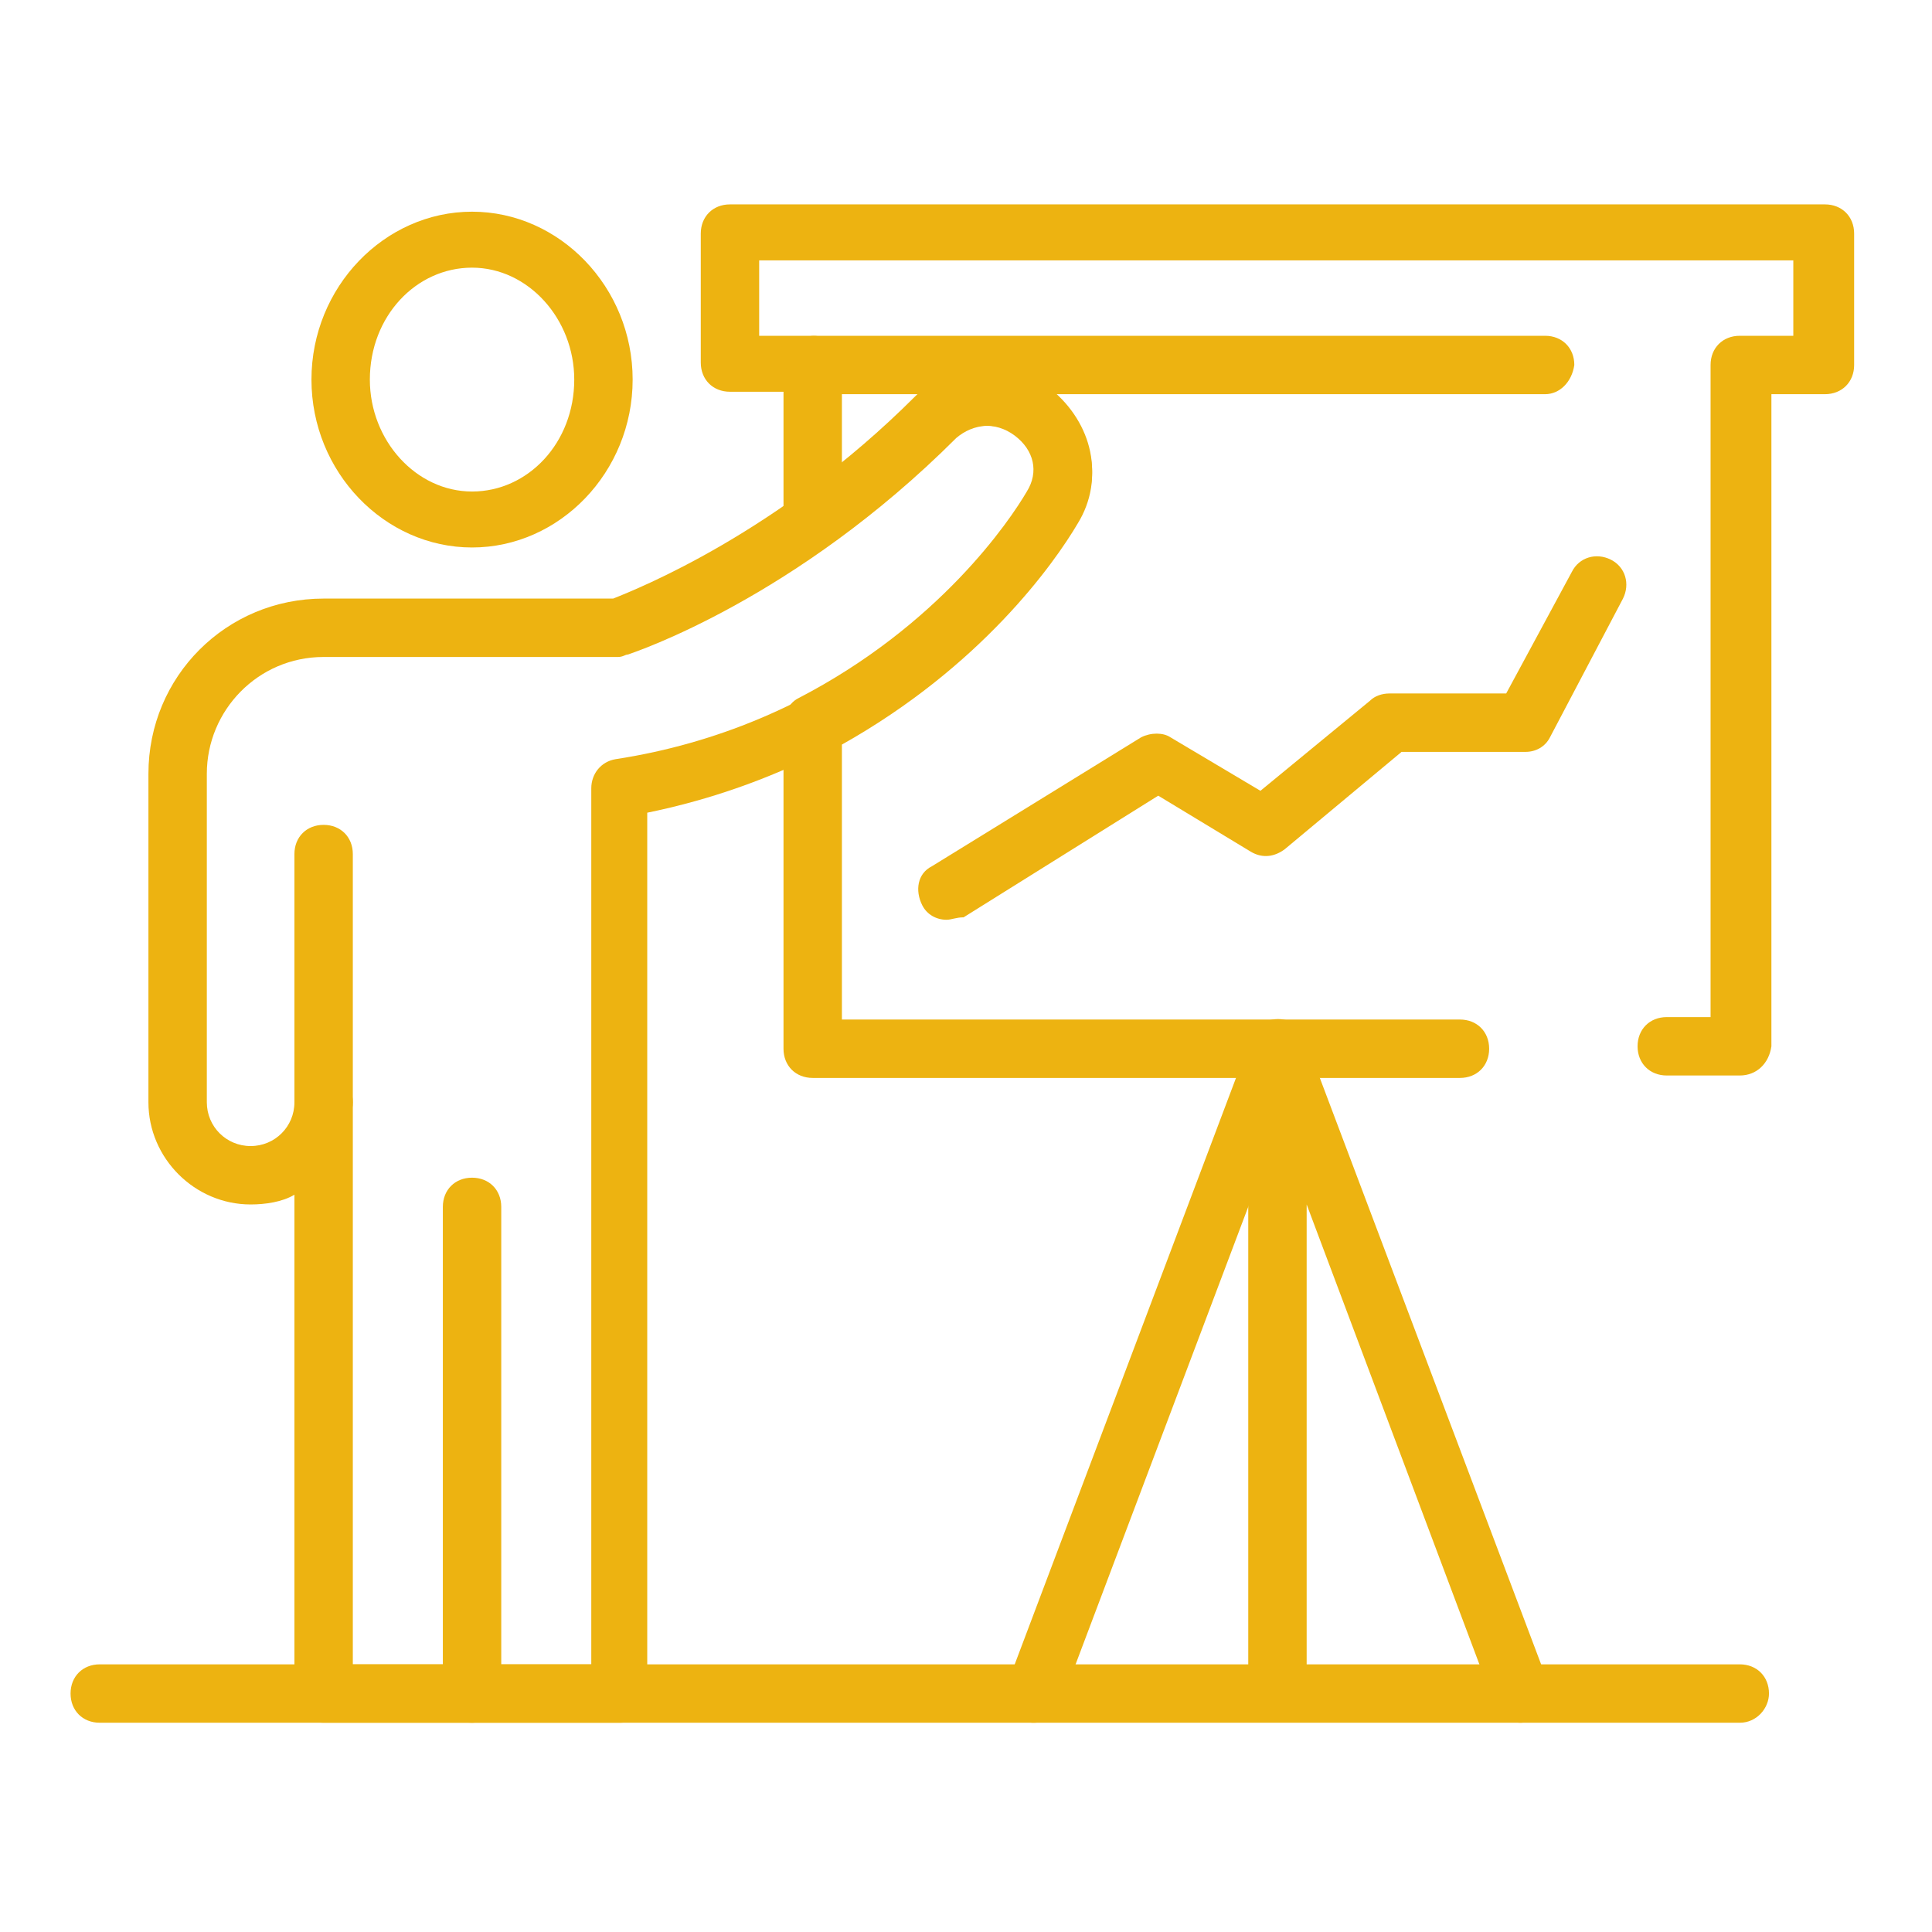
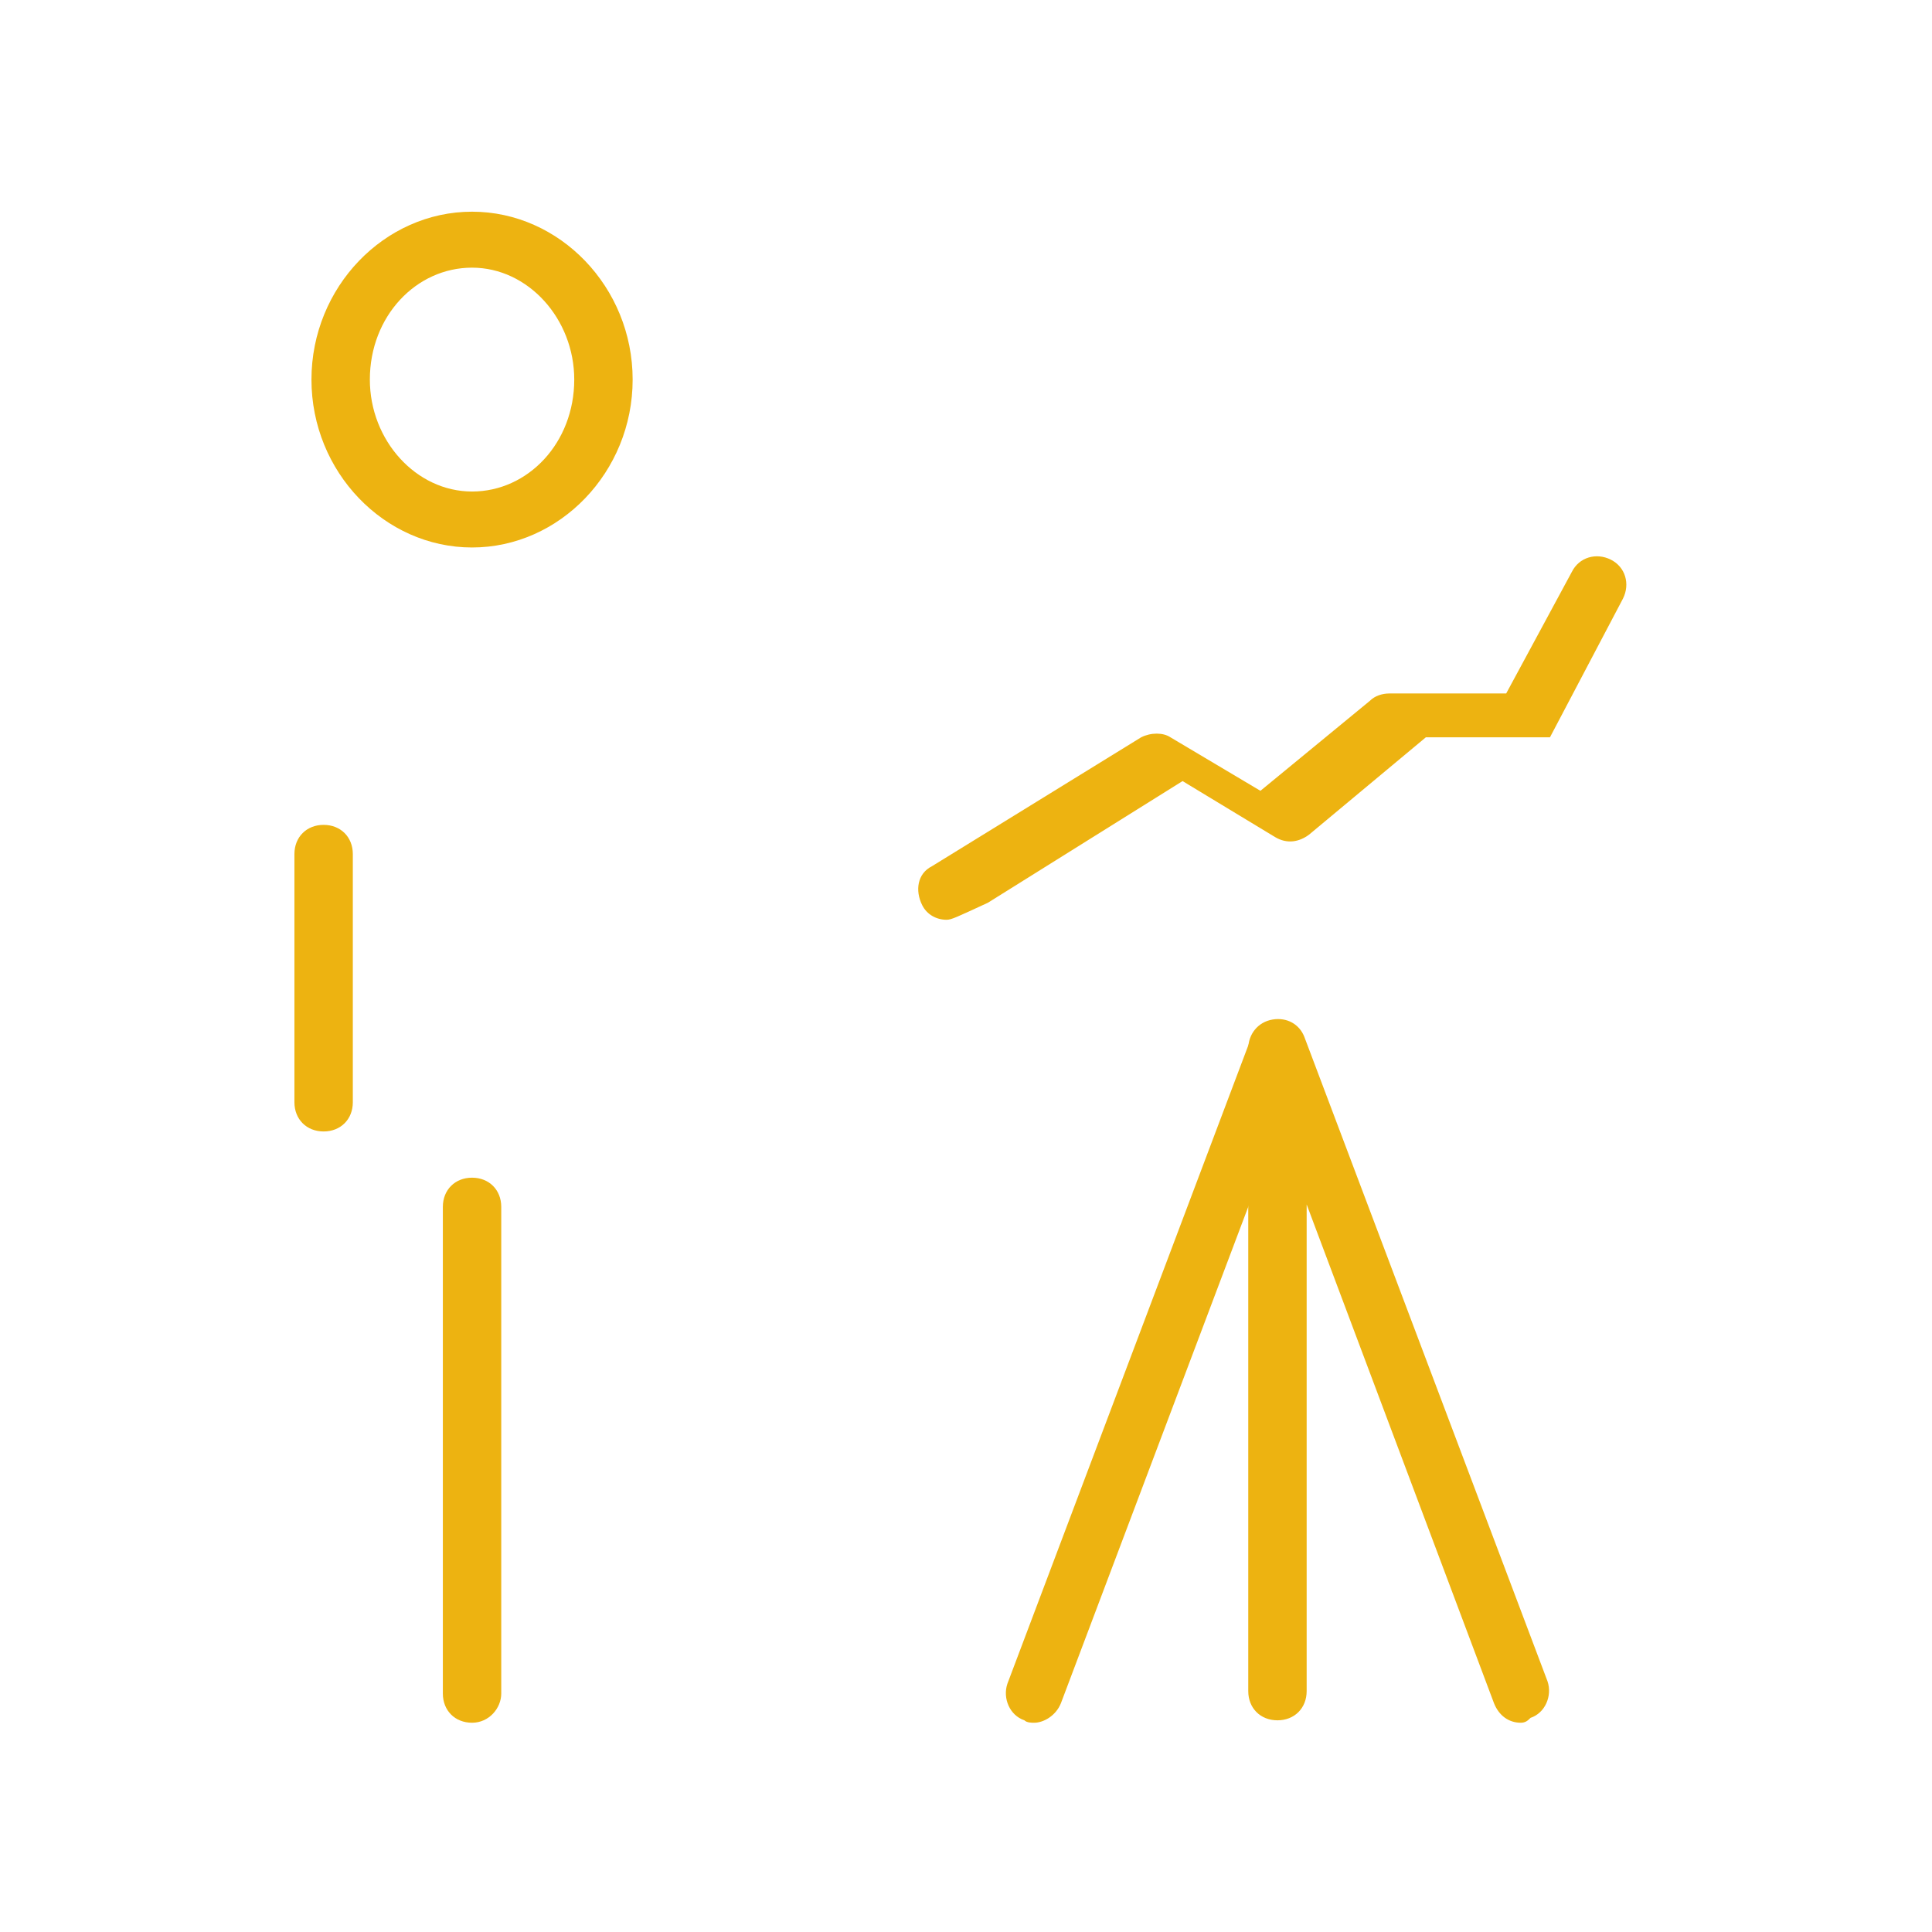
<svg xmlns="http://www.w3.org/2000/svg" version="1.1" x="0px" y="0px" width="79.4px" height="79.4px" viewBox="0 0 79.4 79.4" style="enable-background:new 0 0 79.4 79.4;" xml:space="preserve">
  <style type="text/css">
	.st0{fill:#C47CE5;}
	.st1{fill:#E3E4E5;}
	.st2{fill:#1883D3;}
	.st3{fill:#646566;}
	.st4{fill:#404142;}
	.st5{fill:#F2D52A;}
	.st6{fill:#D8D8D8;}
	.st7{fill:#636566;}
	.st8{fill:#1574BC;}
	.st9{fill:#06538C;}
	.st10{fill:#208EF2;}
	.st11{fill:#1E7FC6;}
	.st12{fill:#117CCC;}
	.st13{fill:#1D78BC;}
	.st14{fill:#1E70AD;}
	.st15{clip-path:url(#SVGID_2_);}
	.st16{opacity:5.000000e-02;}
	
		.st17{opacity:0.5;fill:none;stroke:#000000;stroke-width:4.146;stroke-linecap:round;stroke-linejoin:round;stroke-miterlimit:10;}
	.st18{fill:#F4C4A4;}
	
		.st19{opacity:0.5;fill:none;stroke:#F4C4A4;stroke-width:4.146;stroke-linecap:round;stroke-linejoin:round;stroke-miterlimit:10;}
	.st20{fill:#FFAE0C;}
	.st21{fill:#FFFFFF;}
	.st22{fill:#E0E0E0;}
	.st23{fill:#BDBDBD;}
	.st24{fill:#4EA700;}
	.st25{fill:#9A9B9C;}
	.st26{fill:#FFD7B7;}
	.st27{fill:#969FA3;}
	.st28{fill:#373D3F;}
	.st29{fill:#4D7991;}
	.st30{fill:#444248;}
	.st31{fill:#64739A;}
	.st32{opacity:0.5;fill:#64739A;}
	.st33{fill:#7DCAF9;}
	.st34{fill:#CED1D7;}
	.st35{fill:#C68C65;}
	.st36{fill:#C78B5B;}
	.st37{fill:#E5BE84;}
	.st38{fill:#EAD1B7;}
	.st39{fill:#F7EEE5;}
	.st40{fill:#8A92A1;}
	.st41{fill:#A9AFBA;}
	.st42{opacity:0.32;fill:#A9AFBA;}
	.st43{fill:#F7B896;}
	.st44{fill:#EF3B3E;}
	.st45{fill:#B0B9CC;}
	.st46{opacity:0.32;fill:#64739A;}
	.st47{opacity:0.55;fill:#C94C3B;}
	.st48{fill:#C8CCD3;}
	.st49{opacity:0.28;fill:#403F45;}
	.st50{fill:#7E8697;}
	.st51{opacity:0.55;fill:#A9AFBA;}
	.st52{fill:#69686D;}
	.st53{fill:#6E6E72;}
	.st54{fill:#C6CAD1;}
	.st55{fill:#47464C;}
	.st56{fill:#66656A;}
	.st57{fill:#FEA92C;}
	.st58{fill:#A7ACB8;}
	.st59{fill:#57667F;}
	.st60{fill:#C0CEE0;}
	.st61{fill:#2F3845;}
	.st62{fill:#C8B4A2;}
	.st63{fill:#A2BAC3;}
	.st64{fill:#8BB5F3;}
	.st65{clip-path:url(#SVGID_4_);}
	.st66{opacity:0.5;fill-rule:evenodd;clip-rule:evenodd;fill:#808080;}
	.st67{fill-rule:evenodd;clip-rule:evenodd;fill:#16131B;}
	.st68{fill-rule:evenodd;clip-rule:evenodd;fill:#F3C37C;}
	.st69{opacity:0.9;fill-rule:evenodd;clip-rule:evenodd;fill:#FFFFFF;}
	.st70{fill-rule:evenodd;clip-rule:evenodd;fill:#B75F22;}
	.st71{fill-rule:evenodd;clip-rule:evenodd;fill:#802E00;}
	.st72{fill-rule:evenodd;clip-rule:evenodd;fill:#29262E;}
	.st73{fill-rule:evenodd;clip-rule:evenodd;fill:#CD8555;}
	.st74{fill:#338CFB;}
	.st75{fill:#163D51;}
	.st76{fill:#0C253A;}
	.st77{fill:#48A7FC;}
	.st78{fill:#F94141;}
	.st79{fill:#F98A6B;}
	.st80{fill:#773052;}
	.st81{fill:#1E0A0A;}
	.st82{fill:#F4586B;}
	.st83{fill:#F99343;}
	.st84{fill:#49102E;}
	.st85{fill:#FFF683;}
	.st86{fill:#FC8230;}
	.st87{fill:#1B1114;}
	.st88{fill:#E0C8B3;}
	.st89{fill:#DCF8F9;}
	.st90{fill:#1DBBC8;}
	.st91{fill:#006CE2;}
	.st92{fill:#BFECF7;}
	.st93{fill:#A27C5B;}
	.st94{fill:#BC8E6C;}
	.st95{fill:#FF7D87;}
	.st96{fill:#CAE8FF;}
	.st97{fill:#FABE4A;}
	.st98{fill:#363956;}
	.st99{fill:#E9E9FD;}
	.st100{fill:#CACAE0;}
	.st101{opacity:0.56;}
	.st102{opacity:0.41;}
	.st103{fill:#8F9C56;}
	.st104{fill:#9696AD;}
	.st105{fill:#4C546B;}
	.st106{fill:#F2D284;}
	.st107{fill:#F5F7F5;}
	.st108{fill:#E27B55;}
	.st109{fill:#242638;}
	.st110{fill:#F0F0F0;}
	.st111{fill:#63637E;}
	.st112{fill:#2B2B3A;}
	.st113{fill:#3E3E56;}
	.st114{fill:#E38E7F;}
	.st115{fill:#3B6894;}
	.st116{fill:#589BD9;}
	.st117{fill:#CEE6FA;}
	.st118{fill:#D65252;}
	.st119{fill:#A15757;}
	.st120{fill:#BB5151;}
	.st121{fill:#C43922;}
	.st122{fill:#21202B;}
	.st123{fill:#C25353;}
	.st124{fill:#E89F90;}
	.st125{fill:#F0EBE9;}
	.st126{fill:#333333;}
	.st127{fill:#413B59;}
	.st128{opacity:0.25;}
	.st129{fill:#8ACDDD;}
	.st130{fill:#6EB4C7;}
	.st131{fill:#629FAC;}
	.st132{fill:#C7CBD1;}
	.st133{fill:#8D909E;}
	.st134{fill:#6BAFBF;}
	.st135{fill:#9CAABB;}
	.st136{fill:#7E5244;}
	.st137{fill:#736F6D;}
	.st138{fill:#50565C;}
	.st139{fill:#838FA0;}
	.st140{fill:#616E7D;}
	.st141{fill:#8B5643;}
	.st142{fill:#69727B;}
	.st143{fill:#626059;}
	.st144{fill:#8C5A4A;}
	.st145{fill:#7D5244;}
	.st146{fill:#8D675A;}
	.st147{fill:#9ED1EC;}
	.st148{fill:#8A97A1;}
	.st149{fill:#7F8A97;}
	.st150{fill:#87939F;}
	.st151{fill:#A3C8B4;}
	.st152{fill:#536F8C;}
	.st153{fill:#C6DCCF;}
	.st154{fill:#749481;}
	.st155{fill:#558162;}
	.st156{fill:#56616A;}
	.st157{fill:#4F6476;}
	.st158{fill:#DADEDD;}
	.st159{fill:#9B624B;}
	.st160{fill:#767989;}
	.st161{fill:#7E98B6;}
	.st162{fill:#718AA5;}
	.st163{fill:#EDEDED;}
	.st164{fill:#C6CBCB;}
	.st165{fill:#A3DBE8;}
	.st166{fill:#B3E1E8;}
	.st167{fill:#7F8794;}
	.st168{fill:#64A4B5;}
	.st169{fill:#7DC4D2;}
	.st170{fill:#ACC2DD;}
	.st171{fill:#EEE8D3;}
	.st172{fill:#F9A54B;}
	.st173{fill:#BAE6E8;}
	.st174{fill:#FFBC70;}
	.st175{fill:#EF6324;}
	.st176{fill:#D88F59;}
	.st177{fill:#ED4726;}
	.st178{fill:#F9863A;}
	.st179{opacity:0.29;}
	.st180{fill:#FAFAFA;}
	.st181{opacity:0.27;}
	.st182{fill:#41636B;}
	.st183{fill:#FEAA75;}
	.st184{fill:#B76B37;}
	.st185{fill:#FEBC92;}
	.st186{fill:#F28452;}
	.st187{fill:#3D414A;}
	.st188{fill:url(#SVGID_11_);}
	.st189{fill:url(#SVGID_12_);}
	.st190{fill:url(#SVGID_13_);}
	.st191{fill:#454A54;}
	.st192{fill:#B8B8B8;}
	.st193{fill:url(#SVGID_14_);}
	.st194{fill:#ADA9A2;}
	.st195{fill:#26292E;}
	.st196{fill:url(#SVGID_15_);}
	.st197{fill:#CF7923;}
	.st198{fill:#A8A59C;}
	.st199{fill:url(#SVGID_16_);}
	.st200{fill:url(#SVGID_17_);}
	.st201{fill:#E2D2CA;}
	.st202{fill:#706865;}
	.st203{fill:#CCBDB7;}
	.st204{fill:#998E89;}
	.st205{fill:#B59074;}
	.st206{fill:#E64646;}
	.st207{fill:#424773;}
	.st208{fill:#292C47;}
	.st209{fill:#EEA886;}
	.st210{fill:#3A3F47;}
	.st211{fill:#323657;}
	.st212{fill:#918783;}
	.st213{fill:#5E5854;}
	.st214{fill:#BFB2AC;}
	.st215{fill:#B8ABA5;}
	.st216{fill:#F5F7FF;}
	.st217{fill:#918681;}
	.st218{fill:#DFE1E8;}
	.st219{fill:#1B384F;}
	.st220{fill:#CF8C6C;}
	.st221{fill:#DB9C7C;}
	.st222{fill:#C43B3B;}
	.st223{fill:#285173;}
	.st224{fill:#A77860;}
	.st225{fill:#D88A51;}
	.st226{fill:#BA3838;}
	.st227{fill:#EBEBEB;}
	.st228{fill:#CCCCCC;}
	.st229{fill:#262626;}
	.st230{fill:#E6E6E6;}
	.st231{enable-background:new    ;}
	.st232{clip-path:url(#SVGID_19_);enable-background:new    ;}
	.st233{fill:#787878;}
	.st234{fill:#929292;}
	.st235{clip-path:url(#SVGID_21_);enable-background:new    ;}
	.st236{fill:#1E2B35;}
	.st237{clip-path:url(#SVGID_23_);enable-background:new    ;}
	.st238{clip-path:url(#SVGID_25_);enable-background:new    ;}
	.st239{clip-path:url(#SVGID_27_);enable-background:new    ;}
	.st240{clip-path:url(#SVGID_29_);enable-background:new    ;}
	.st241{clip-path:url(#SVGID_31_);enable-background:new    ;}
	.st242{clip-path:url(#SVGID_33_);enable-background:new    ;}
	.st243{clip-path:url(#SVGID_35_);enable-background:new    ;}
	.st244{clip-path:url(#SVGID_37_);enable-background:new    ;}
	.st245{clip-path:url(#SVGID_39_);enable-background:new    ;}
	.st246{clip-path:url(#SVGID_41_);enable-background:new    ;}
	.st247{clip-path:url(#SVGID_43_);enable-background:new    ;}
	.st248{clip-path:url(#SVGID_45_);enable-background:new    ;}
	.st249{clip-path:url(#SVGID_47_);enable-background:new    ;}
	.st250{clip-path:url(#SVGID_49_);enable-background:new    ;}
	.st251{clip-path:url(#SVGID_51_);enable-background:new    ;}
	.st252{clip-path:url(#SVGID_53_);enable-background:new    ;}
	.st253{clip-path:url(#SVGID_55_);enable-background:new    ;}
	.st254{clip-path:url(#SVGID_57_);enable-background:new    ;}
	.st255{clip-path:url(#SVGID_59_);enable-background:new    ;}
	.st256{clip-path:url(#SVGID_61_);enable-background:new    ;}
	.st257{clip-path:url(#SVGID_63_);enable-background:new    ;}
	.st258{clip-path:url(#SVGID_65_);enable-background:new    ;}
	.st259{clip-path:url(#SVGID_67_);enable-background:new    ;}
	.st260{clip-path:url(#SVGID_69_);enable-background:new    ;}
	.st261{clip-path:url(#SVGID_71_);enable-background:new    ;}
	.st262{clip-path:url(#SVGID_73_);enable-background:new    ;}
	.st263{clip-path:url(#SVGID_75_);enable-background:new    ;}
	.st264{clip-path:url(#SVGID_77_);enable-background:new    ;}
	.st265{clip-path:url(#SVGID_79_);enable-background:new    ;}
	.st266{clip-path:url(#SVGID_81_);enable-background:new    ;}
	.st267{clip-path:url(#SVGID_83_);enable-background:new    ;}
	.st268{fill:#F2F2F2;}
	.st269{fill:#5AB5E1;}
	.st270{fill:#BFBFBF;}
	.st271{fill:#BE1622;}
	.st272{fill:#DADADA;}
	.st273{fill:#FFDA4F;}
	.st274{fill:#FFE966;}
	.st275{fill:#161616;}
	.st276{fill:#2C2C2C;}
	.st277{fill:#F1F1F1;}
	.st278{fill:#A6A6A6;}
	.st279{fill:#E8B188;}
	.st280{fill:#F15A24;}
	.st281{fill:#311B0B;}
	.st282{fill:#BA451C;}
	.st283{fill:#292E3F;}
	.st284{fill:#171C2B;}
	.st285{fill:#888888;}
	.st286{fill:#4D4D4D;}
	.st287{fill:#838383;}
	.st288{fill:#2B2E33;}
	.st289{fill:#7D848E;}
	.st290{fill:#51565E;}
	.st291{fill:#353D4F;}
	.st292{fill:#455A82;}
	.st293{fill:#6F81A5;}
	.st294{fill:#556280;}
	.st295{fill:#A48157;}
	.st296{fill:#C8A376;}
	.st297{fill:#E3C095;}
	.st298{fill:#808080;}
	.st299{fill:#D3D3D3;}
	.st300{fill:#C5C5C5;}
	.st301{fill:#DCDCDC;}
	.st302{fill:#898989;}
	.st303{fill:#C69B67;}
	.st304{fill:#5E4A31;}
	.st305{fill:#876A40;}
	.st306{fill:#FBE2B8;}
	.st307{fill:#6B573F;}
	.st308{fill:#ACACAC;}
	.st309{fill:#232D41;}
	.st310{fill:#2F3D58;}
	.st311{fill:#3C4E71;}
	.st312{fill:#DDDDDD;}
	.st313{fill:#868686;}
	.st314{fill:#B4B4B4;}
	.st315{fill:#3F5277;}
	.st316{fill:#242F44;}
	.st317{fill:#313F5C;}
	.st318{fill:#E9E9E9;}
	.st319{fill:#2E3545;}
	.st320{fill:#3D475D;}
	.st321{fill:#303748;}
	.st322{fill:#53607D;}
	.st323{fill:#818796;}
	.st324{fill:#6D707A;}
	.st325{fill:#666666;}
	.st326{clip-path:url(#SVGID_85_);enable-background:new    ;}
	.st327{fill:#1A1D27;}
	.st328{clip-path:url(#SVGID_87_);enable-background:new    ;}
	.st329{fill:#1F232F;}
	.st330{clip-path:url(#SVGID_89_);enable-background:new    ;}
	.st331{fill:#9F9F9F;}
	.st332{clip-path:url(#SVGID_91_);enable-background:new    ;}
	.st333{clip-path:url(#SVGID_93_);enable-background:new    ;}
	.st334{clip-path:url(#SVGID_95_);enable-background:new    ;}
	.st335{clip-path:url(#SVGID_97_);enable-background:new    ;}
	.st336{clip-path:url(#SVGID_99_);enable-background:new    ;}
	.st337{clip-path:url(#SVGID_101_);enable-background:new    ;}
	.st338{clip-path:url(#SVGID_103_);enable-background:new    ;}
	.st339{clip-path:url(#SVGID_105_);enable-background:new    ;}
	.st340{clip-path:url(#SVGID_107_);enable-background:new    ;}
	.st341{clip-path:url(#SVGID_109_);enable-background:new    ;}
	.st342{fill:#DFDFDF;}
	.st343{clip-path:url(#SVGID_111_);enable-background:new    ;}
	.st344{clip-path:url(#SVGID_113_);enable-background:new    ;}
	.st345{fill:#242837;}
	.st346{clip-path:url(#SVGID_115_);enable-background:new    ;}
	.st347{clip-path:url(#SVGID_117_);enable-background:new    ;}
	.st348{fill:#151720;}
	.st349{clip-path:url(#SVGID_119_);enable-background:new    ;}
	.st350{clip-path:url(#SVGID_121_);enable-background:new    ;}
	.st351{fill:#1D212D;}
	.st352{clip-path:url(#SVGID_123_);enable-background:new    ;}
	.st353{fill:#373F4F;}
	.st354{clip-path:url(#SVGID_125_);enable-background:new    ;}
	.st355{clip-path:url(#SVGID_127_);enable-background:new    ;}
	.st356{clip-path:url(#SVGID_129_);enable-background:new    ;}
	.st357{clip-path:url(#SVGID_131_);enable-background:new    ;}
	.st358{clip-path:url(#SVGID_133_);enable-background:new    ;}
	.st359{fill:#394256;}
	.st360{clip-path:url(#SVGID_135_);enable-background:new    ;}
	.st361{clip-path:url(#SVGID_137_);enable-background:new    ;}
	.st362{clip-path:url(#SVGID_139_);enable-background:new    ;}
	.st363{clip-path:url(#SVGID_141_);enable-background:new    ;}
	.st364{clip-path:url(#SVGID_143_);enable-background:new    ;}
	.st365{clip-path:url(#SVGID_145_);enable-background:new    ;}
	.st366{clip-path:url(#SVGID_147_);enable-background:new    ;}
	.st367{fill:#505C78;}
	.st368{clip-path:url(#SVGID_149_);enable-background:new    ;}
	.st369{clip-path:url(#SVGID_151_);enable-background:new    ;}
	.st370{clip-path:url(#SVGID_153_);enable-background:new    ;}
	.st371{clip-path:url(#SVGID_155_);enable-background:new    ;}
	.st372{clip-path:url(#SVGID_157_);enable-background:new    ;}
	.st373{clip-path:url(#SVGID_159_);enable-background:new    ;}
	.st374{fill:#202431;}
	.st375{fill:#AAAAAA;}
	.st376{fill:#989898;}
	.st377{clip-path:url(#SVGID_161_);enable-background:new    ;}
	.st378{fill:#151821;}
	.st379{clip-path:url(#SVGID_163_);enable-background:new    ;}
	.st380{fill:#212532;}
	.st381{fill:#1F2330;}
	.st382{fill:#1E222F;}
	.st383{fill:#1E212D;}
	.st384{fill:#1D202C;}
	.st385{fill:#1C1F2B;}
	.st386{fill:#1B1E2A;}
	.st387{fill:#1A1D28;}
	.st388{fill:#191D27;}
	.st389{fill:#191C26;}
	.st390{fill:#181B25;}
	.st391{fill:#171A23;}
	.st392{fill:#161922;}
	.st393{clip-path:url(#SVGID_165_);enable-background:new    ;}
	.st394{fill:#C7C7C7;}
	.st395{fill:#C2C2C2;}
	.st396{fill:#B3B3B3;}
	.st397{fill:#ADADAD;}
	.st398{fill:#A8A8A8;}
	.st399{fill:#A3A3A3;}
	.st400{fill:#9E9E9E;}
	.st401{fill:#999999;}
	.st402{fill:#949494;}
	.st403{fill:#8F8F8F;}
	.st404{fill:#8A8A8A;}
	.st405{fill:#858585;}
	.st406{clip-path:url(#SVGID_167_);enable-background:new    ;}
	.st407{clip-path:url(#SVGID_169_);enable-background:new    ;}
	.st408{clip-path:url(#SVGID_171_);enable-background:new    ;}
	.st409{clip-path:url(#SVGID_173_);enable-background:new    ;}
	.st410{clip-path:url(#SVGID_175_);enable-background:new    ;}
	.st411{clip-path:url(#SVGID_177_);enable-background:new    ;}
	.st412{clip-path:url(#SVGID_179_);enable-background:new    ;}
	.st413{clip-path:url(#SVGID_181_);enable-background:new    ;}
	.st414{clip-path:url(#SVGID_183_);enable-background:new    ;}
	.st415{clip-path:url(#SVGID_185_);enable-background:new    ;}
	.st416{clip-path:url(#SVGID_187_);enable-background:new    ;}
	.st417{clip-path:url(#SVGID_189_);enable-background:new    ;}
	.st418{clip-path:url(#SVGID_191_);enable-background:new    ;}
	.st419{clip-path:url(#SVGID_193_);enable-background:new    ;}
	.st420{clip-path:url(#SVGID_195_);enable-background:new    ;}
	.st421{fill:#161822;}
	.st422{clip-path:url(#SVGID_197_);enable-background:new    ;}
	.st423{clip-path:url(#SVGID_199_);enable-background:new    ;}
	.st424{fill:#232836;}
	.st425{clip-path:url(#SVGID_201_);enable-background:new    ;}
	.st426{clip-path:url(#SVGID_203_);enable-background:new    ;}
	.st427{clip-path:url(#SVGID_205_);enable-background:new    ;}
	.st428{clip-path:url(#SVGID_207_);enable-background:new    ;}
	.st429{clip-path:url(#SVGID_209_);enable-background:new    ;}
	.st430{clip-path:url(#SVGID_211_);enable-background:new    ;}
	.st431{clip-path:url(#SVGID_213_);enable-background:new    ;}
	.st432{clip-path:url(#SVGID_215_);enable-background:new    ;}
	.st433{clip-path:url(#SVGID_217_);enable-background:new    ;}
	.st434{clip-path:url(#SVGID_219_);enable-background:new    ;}
	.st435{clip-path:url(#SVGID_221_);enable-background:new    ;}
	.st436{clip-path:url(#SVGID_223_);enable-background:new    ;}
	.st437{clip-path:url(#SVGID_225_);enable-background:new    ;}
	.st438{clip-path:url(#SVGID_227_);enable-background:new    ;}
	.st439{clip-path:url(#SVGID_229_);enable-background:new    ;}
	.st440{clip-path:url(#SVGID_231_);enable-background:new    ;}
	.st441{clip-path:url(#SVGID_233_);enable-background:new    ;}
	.st442{clip-path:url(#SVGID_235_);enable-background:new    ;}
	.st443{clip-path:url(#SVGID_237_);enable-background:new    ;}
	.st444{clip-path:url(#SVGID_239_);enable-background:new    ;}
	.st445{clip-path:url(#SVGID_241_);enable-background:new    ;}
	.st446{fill:#BC9352;}
	.st447{fill:#91734A;}
	.st448{fill:#F1C890;}
	.st449{fill:#313849;}
	.st450{fill:#FDFDFD;}
	.st451{fill:#818181;}
	.st452{fill:#7389AD;}
	.st453{fill:#67799E;}
	.st454{fill:#DBDBDB;}
	.st455{fill:#696969;}
	.st456{fill:#757575;}
	.st457{fill:#55627F;}
	.st458{fill:#3C455A;}
	.st459{fill:#596A85;}
	.st460{fill:#3E495D;}
	.st461{fill:#637695;}
	.st462{fill:#202331;}
	.st463{fill:#4E5A76;}
	.st464{clip-path:url(#SVGID_243_);enable-background:new    ;}
	.st465{clip-path:url(#SVGID_245_);enable-background:new    ;}
	.st466{clip-path:url(#SVGID_247_);enable-background:new    ;}
	.st467{clip-path:url(#SVGID_249_);enable-background:new    ;}
	.st468{clip-path:url(#SVGID_251_);enable-background:new    ;}
	.st469{clip-path:url(#SVGID_253_);enable-background:new    ;}
	.st470{clip-path:url(#SVGID_255_);enable-background:new    ;}
	.st471{fill:#2F3747;}
	.st472{fill:#F3F3F3;}
	.st473{clip-path:url(#SVGID_257_);enable-background:new    ;}
	.st474{clip-path:url(#SVGID_259_);enable-background:new    ;}
	.st475{clip-path:url(#SVGID_261_);enable-background:new    ;}
	.st476{clip-path:url(#SVGID_263_);enable-background:new    ;}
	.st477{clip-path:url(#SVGID_265_);enable-background:new    ;}
	.st478{clip-path:url(#SVGID_267_);enable-background:new    ;}
	.st479{clip-path:url(#SVGID_269_);enable-background:new    ;}
	.st480{clip-path:url(#SVGID_271_);enable-background:new    ;}
	.st481{clip-path:url(#SVGID_273_);enable-background:new    ;}
	.st482{fill:#576483;}
	.st483{fill:#272C3C;}
	.st484{fill:#E65622;}
	.st485{fill:#7D2F13;}
	.st486{fill:#792D12;}
	.st487{fill:#835C1F;}
	.st488{fill:#7E591E;}
	.st489{clip-path:url(#SVGID_275_);enable-background:new    ;}
	.st490{clip-path:url(#SVGID_277_);enable-background:new    ;}
	.st491{clip-path:url(#SVGID_279_);enable-background:new    ;}
	.st492{clip-path:url(#SVGID_281_);enable-background:new    ;}
	.st493{fill:#EFA838;}
	.st494{clip-path:url(#SVGID_283_);enable-background:new    ;}
	.st495{fill:#171D2D;}
	.st496{fill:#1A1A1A;}
	.st497{fill:#31394A;}
	.st498{fill:#282D3D;}
	.st499{fill:#596685;}
	.st500{fill:#FBB03B;}
	.st501{fill:#A17233;}
	.st502{fill:#CE9772;}
	.st503{fill:#46516A;}
	.st504{fill:#B0B0B0;}
	.st505{clip-path:url(#SVGID_285_);}
	.st506{clip-path:url(#SVGID_287_);enable-background:new    ;}
	.st507{fill:#A13C18;}
	.st508{fill:#C94B1E;}
	.st509{clip-path:url(#SVGID_289_);enable-background:new    ;}
	.st510{fill:#F69370;}
	.st511{clip-path:url(#SVGID_291_);}
	.st512{clip-path:url(#SVGID_293_);enable-background:new    ;}
	.st513{clip-path:url(#SVGID_295_);enable-background:new    ;}
	.st514{fill:#E0552B;}
	.st515{fill:#813013;}
	.st516{clip-path:url(#SVGID_297_);enable-background:new    ;}
	.st517{fill:#973816;}
	.st518{fill:#B5441B;}
	.st519{clip-path:url(#SVGID_299_);enable-background:new    ;}
	.st520{clip-path:url(#SVGID_301_);}
	.st521{clip-path:url(#SVGID_303_);enable-background:new    ;}
	.st522{fill:#696D79;}
	.st523{clip-path:url(#SVGID_305_);enable-background:new    ;}
	.st524{clip-path:url(#SVGID_307_);enable-background:new    ;}
	.st525{fill:#979797;}
	.st526{fill:#B5B5B5;}
	.st527{fill:#D4D4D4;}
	.st528{clip-path:url(#SVGID_309_);enable-background:new    ;}
	.st529{clip-path:url(#SVGID_311_);enable-background:new    ;}
	.st530{fill:#F6F6F6;}
	.st531{clip-path:url(#SVGID_313_);enable-background:new    ;}
	.st532{clip-path:url(#SVGID_315_);enable-background:new    ;}
	.st533{clip-path:url(#SVGID_317_);enable-background:new    ;}
	.st534{clip-path:url(#SVGID_319_);enable-background:new    ;}
	.st535{clip-path:url(#SVGID_321_);enable-background:new    ;}
	.st536{clip-path:url(#SVGID_323_);enable-background:new    ;}
	.st537{clip-path:url(#SVGID_325_);enable-background:new    ;}
	.st538{fill:#1A1E28;}
	.st539{clip-path:url(#SVGID_327_);enable-background:new    ;}
	.st540{fill:#191C27;}
	.st541{clip-path:url(#SVGID_329_);enable-background:new    ;}
	.st542{clip-path:url(#SVGID_331_);enable-background:new    ;}
	.st543{clip-path:url(#SVGID_333_);enable-background:new    ;}
	.st544{clip-path:url(#SVGID_335_);enable-background:new    ;}
	.st545{clip-path:url(#SVGID_337_);enable-background:new    ;}
	.st546{fill:#2A2738;}
	.st547{fill:#B9CDE4;}
	.st548{fill:#CFD5E3;}
	.st549{fill:#ECF2FA;}
	.st550{fill:#97A7BA;}
	.st551{fill:#3B394C;}
	.st552{fill:#FF6B89;}
	.st553{fill:#82BF60;}
	.st554{fill:#07D838;}
	.st555{fill:#F9CC79;}
	.st556{fill:#B189FF;}
	.st557{fill:#82B7FD;}
	.st558{fill:#8B99AB;}
	.st559{fill:#E85673;}
	.st560{fill:#D44E69;}
	.st561{fill:#FF829B;}
	.st562{fill:#3B384C;}
	.st563{fill:#53627C;}
	.st564{fill:#375465;}
	.st565{fill:#697B92;}
	.st566{fill:#FF8590;}
	.st567{fill:#FFBDC4;}
	.st568{opacity:0.21;}
	.st569{fill:#FFC53E;}
	.st570{fill:#FFE4A6;}
	.st571{fill:#8FDB59;}
	.st572{fill:#DFF8C8;}
	.st573{fill:#5FB700;}
	.st574{opacity:0.17;}
	.st575{fill:#00B5FF;}
	.st576{fill:#96D9E5;}
	.st577{opacity:0.3;fill:#808080;}
	.st578{fill:#6D88B5;}
	.st579{fill:#4D5973;}
	.st580{fill:#00ADB5;}
	.st581{fill:#303A40;}
	.st582{opacity:0.3;}
	.st583{fill:#2184A2;}
	.st584{fill:#E08B77;}
	.st585{fill:#F4A790;}
	.st586{fill:#282828;}
	.st587{fill:#1A4156;}
	.st588{fill:#191919;}
	.st589{opacity:0.5;fill:#808080;}
	.st590{fill:#366478;}
	.st591{fill:#E84256;}
	.st592{fill:#C33124;}
	.st593{opacity:0.5;fill:#333333;}
	.st594{fill:#F5F5F5;}
	.st595{fill:#E1E1E1;}
	.st596{fill:#1A2E35;}
	.st597{fill:#2B454E;}
	.st598{fill:#455A64;}
	.st599{fill:#27DEBF;}
	.st600{opacity:0.75;fill:#FFFFFF;}
	.st601{opacity:0.2;}
	.st602{opacity:0.1;}
	.st603{fill:#ECECEC;}
	.st604{fill:#FF9090;}
	.st605{fill:#FFAAA8;}
	.st606{opacity:0.7;fill:#FFFFFF;}
	.st607{fill:#FAFAFA;stroke:#ECECEC;stroke-width:0.785;stroke-miterlimit:10;}
	.st608{opacity:0.5;}
	.st609{opacity:0.35;}
	.st610{opacity:0.4;}
	.st611{opacity:0.6;}
	.st612{opacity:0.45;}
	.st613{opacity:0.2;fill:#FFFFFF;}
	.st614{opacity:0.15;}
	.st615{opacity:0.5;fill:#FFFFFF;}
	.st616{fill:#008DA6;}
	.st617{fill:#C7DBDB;}
	.st618{fill:#A4A4A4;}
	.st619{fill:#AEAEAE;}
	.st620{fill:#A9B8C4;}
	.st621{fill:#40617B;}
	.st622{fill:#FFF2E5;}
	.st623{fill:#105CA9;}
	.st624{fill:#3C9AFA;}
	.st625{fill:#125200;}
	.st626{fill:#11FF00;}
	.st627{fill:#5C0000;}
	.st628{fill:#C11829;}
	.st629{fill:#040404;}
	.st630{fill:#005950;}
	.st631{fill:#00887A;}
	.st632{fill:#C9D3D6;}
	.st633{fill:#C94A31;}
	.st634{fill:#A13420;}
	.st635{fill:#701D0E;}
	.st636{fill:#4A4A4A;}
	.st637{fill:#5D5C5D;}
	.st638{fill:#7D7D7D;}
	.st639{fill:#1F1E1F;}
	.st640{fill:#242324;}
	.st641{fill:#292728;}
	.st642{fill:#2D2C2D;}
	.st643{fill:#323032;}
	.st644{fill:#373537;}
	.st645{fill:#3C393B;}
	.st646{fill:#413D40;}
	.st647{fill:#454245;}
	.st648{fill:#4A4649;}
	.st649{fill:#4F4B4E;}
	.st650{fill:#828282;}
	.st651{fill:#636363;}
	.st652{fill:#404040;}
	.st653{fill:#272727;}
	.st654{fill:#A90440;}
	.st655{fill:#2F2F2F;}
	.st656{fill:#2E2E2E;}
	.st657{fill:#5E5E5E;}
	.st658{fill:#383838;}
	.st659{fill:#028FC2;}
	.st660{fill:#25A2C4;}
	.st661{fill:#63CED1;}
	.st662{fill:#CA9C51;}
	.st663{fill:#DB93D1;}
	.st664{fill:#AABD4B;}
	.st665{fill:#9FFFD6;}
	.st666{fill:#D2D2D2;}
	.st667{fill:#8A6A45;}
	.st668{fill:#7FE843;}
	.st669{fill:#00397A;}
	.st670{fill:#00648E;}
	.st671{fill:#CC512C;}
	.st672{fill:#B1B1B1;}
	.st673{fill:#A9A9A9;}
	.st674{fill:#464646;}
	.st675{fill:#3C3C3C;}
	.st676{fill:#242424;}
	.st677{fill:#2E8B2C;}
	.st678{fill:#212121;}
	.st679{fill:#47656A;}
	.st680{fill:#548488;}
	.st681{fill:#5EB85E;}
	.st682{fill:url(#SVGID_338_);}
	.st683{fill:#8E8E8E;}
	.st684{fill:#909090;}
	.st685{fill:#7C7C7C;}
	.st686{fill:#AFAFAF;}
	.st687{fill:#1F1F1F;}
	.st688{fill:#030303;}
	.st689{fill:#1C1B1B;}
	.st690{fill:#093175;}
	.st691{fill:#0B3C8F;}
	.st692{fill:#823F24;}
	.st693{fill:#4F2109;}
	.st694{fill:#E7E7E7;}
	.st695{fill:#8A491F;}
	.st696{fill:#A8C5E3;}
	.st697{fill:#592C1B;}
	.st698{fill:#6D3B1B;}
	.st699{fill:#0C0C0C;}
	.st700{fill:#1A5CAD;}
	.st701{fill:#1E6AC7;}
	.st702{fill:#BFD7EF;}
	.st703{fill:#434343;}
	.st704{fill:#111111;}
	.st705{fill:#454545;}
	.st706{fill:#0D0D0D;}
	.st707{fill:#131313;}
	.st708{fill:#343434;}
	.st709{fill:#313131;}
	.st710{fill:#0262C2;}
	.st711{fill:#D1D1D1;}
	.st712{fill:#004BD7;}
	.st713{fill:#B80000;}
	.st714{fill:#1C1C1C;}
	.st715{fill:#232323;}
	.st716{fill:#2A2A2A;}
	.st717{fill:#3F3F3F;}
	.st718{fill:#545554;}
	.st719{fill:#5B5C5B;}
	.st720{fill:#232423;}
	.st721{fill:#002AD7;}
	.st722{fill:#99C3E2;}
	.st723{fill:#F7F7F7;}
	.st724{fill:#BCD9FF;}
	.st725{fill:#505050;}
	.st726{fill:#202020;}
	.st727{fill:#BABABA;}
	.st728{fill:#3D3D3D;}
	.st729{fill:#363636;}
	.st730{clip-path:url(#SVGID_340_);}
	.st731{fill:#181818;}
	.st732{fill:#5EDB5E;}
	.st733{fill:#15B6FF;}
	.st734{fill:#5EDBFF;}
	.st735{fill:#5675FF;}
	.st736{fill:#88AED3;}
	.st737{fill:#BABEC1;}
	.st738{fill:#9FA8AB;}
	.st739{fill:#5185BD;}
	.st740{fill:#94ACC9;}
	.st741{fill:#7D9BB3;}
	.st742{fill:#3E3E3E;}
	.st743{clip-path:url(#SVGID_342_);}
	.st744{clip-path:url(#SVGID_344_);}
	.st745{clip-path:url(#SVGID_346_);}
	.st746{clip-path:url(#SVGID_348_);}
	.st747{clip-path:url(#SVGID_350_);}
	.st748{clip-path:url(#SVGID_352_);}
	.st749{clip-path:url(#SVGID_354_);}
	.st750{clip-path:url(#SVGID_356_);}
	.st751{clip-path:url(#SVGID_358_);}
	.st752{clip-path:url(#SVGID_360_);}
	.st753{clip-path:url(#SVGID_362_);}
	.st754{clip-path:url(#SVGID_364_);}
	.st755{fill:#1B1B1B;}
	.st756{fill:#915831;}
	.st757{fill:#84451A;}
	.st758{fill:#9A6136;}
	.st759{fill:#D4A41F;}
	.st760{fill:#A7A7A7;}
	.st761{fill:#959595;}
	.st762{fill:#5C5C5C;}
	.st763{clip-path:url(#SVGID_366_);}
	.st764{fill:#C98530;}
	.st765{fill:#A3632E;}
	.st766{fill:#8F491E;}
	.st767{fill:#E8AC51;}
	.st768{fill:#C7AB9F;}
	.st769{fill:#DBBAA4;}
	.st770{fill:#F8CFB3;}
	.st771{fill:#222222;}
	.st772{clip-path:url(#SVGID_368_);}
	.st773{fill:#0D4798;}
	.st774{fill:#474747;}
	.st775{fill:#002877;}
	.st776{fill:#ABABAB;}
	.st777{fill:#D6D6D6;}
	.st778{fill:#00448A;}
	.st779{fill:#CACBCD;}
	.st780{fill:#2F7BC9;}
	.st781{fill:#2767A8;}
	.st782{fill:#241F1F;}
	.st783{fill:#555555;}
	.st784{fill:#302B2B;}
	.st785{fill:#EFB077;}
	.st786{fill:#EBA15D;}
	.st787{fill:#F1BE8F;}
	.st788{fill:#FFE7B8;}
	.st789{fill:#FADFB1;}
	.st790{fill:#D4671F;}
	.st791{clip-path:url(#SVGID_370_);}
	.st792{clip-path:url(#SVGID_372_);}
	.st793{clip-path:url(#SVGID_374_);}
	.st794{clip-path:url(#SVGID_376_);}
	.st795{fill:#3371B8;}
	.st796{fill:#72AEBE;}
	.st797{fill:#4DABFB;}
	.st798{fill:#76C0FD;}
	.st799{fill:#3681F4;}
	.st800{fill:#71A109;}
	.st801{fill:#7FB50A;}
	.st802{fill:#9BC53F;}
	.st803{fill:#509CB3;}
	.st804{fill:#C7EDED;}
	.st805{fill:#DAF2F0;}
	.st806{fill:#D8F5FF;}
	.st807{fill:#A6D6D2;}
	.st808{fill:#4C4C72;}
	.st809{fill:#8282BD;}
	.st810{fill:#2D222F;}
	.st811{clip-path:url(#SVGID_378_);}
	.st812{fill:#4D753B;}
	.st813{fill:#224511;}
	.st814{fill:#BCCF80;}
	.st815{fill:#72995F;}
	.st816{fill:#EAFFD1;}
	.st817{fill:#B3B19F;}
	.st818{fill:#A0AB85;}
	.st819{fill:#433E6B;}
	.st820{fill:#392B47;}
	.st821{fill:#9090AC;}
	.st822{fill:#6D6D8C;}
	.st823{fill:#8484A4;}
	.st824{fill:#5C5979;}
	.st825{fill:#F1C200;}
	.st826{fill:#FFB13E;}
	.st827{fill:#F19500;}
	.st828{fill:#C76A00;}
	.st829{fill:#E68600;}
	.st830{fill:#9EA8A6;}
	.st831{fill:#BEC9C9;}
	.st832{fill:#DCE3E8;}
	.st833{fill:#427010;}
	.st834{fill:#6C9A44;}
	.st835{fill:#E79800;}
	.st836{fill:#E78C00;}
	.st837{fill:#E77900;}
	.st838{fill:#F0CF5F;}
	.st839{fill:#606060;}
	.st840{fill:#DE7D00;}
	.st841{fill:#D67900;}
	.st842{clip-path:url(#SVGID_380_);}
	.st843{fill:#732907;}
	.st844{fill:#602000;}
	.st845{fill:#F1BC95;}
	.st846{fill:#E09B12;}
	.st847{fill:#BF6C00;}
	.st848{fill:#78260D;}
	.st849{fill:#DEB08A;}
	.st850{fill:#D18D6D;}
	.st851{fill:#DF9876;}
	.st852{fill:#FFA500;}
	.st853{fill:#FE7F00;}
	.st854{fill:#403730;}
	.st855{fill:#453F3A;}
	.st856{fill:#3A312C;}
	.st857{fill:#626262;}
	.st858{fill:#6A6662;}
	.st859{fill:#823404;}
	.st860{fill:#D1A969;}
	.st861{clip-path:url(#SVGID_382_);}
	.st862{fill:#292929;}
	.st863{fill:#3C3B3C;}
	.st864{fill:#353435;}
	.st865{fill:#434243;}
	.st866{fill:#494A49;}
	.st867{fill:#505150;}
	.st868{fill:#575857;}
	.st869{fill:#5E5F5E;}
	.st870{fill:#656665;}
	.st871{fill:#6C6E6C;}
	.st872{fill:#737573;}
	.st873{fill:#7A7C7A;}
	.st874{fill:#1C6FC4;}
	.st875{fill:#F0C55D;}
	.st876{fill:#517685;}
	.st877{fill:#6A9BAE;}
	.st878{fill:#E3BD66;}
	.st879{fill:#DAAA3A;}
	.st880{fill:#383F44;}
	.st881{fill:#65737B;}
	.st882{fill:#4D585E;}
	.st883{fill:#E3E3E3;}
	.st884{fill:#0E6D1A;}
	.st885{fill:#3BA74D;}
	.st886{fill:#299032;}
	.st887{fill:#005E0C;}
	.st888{fill:#0E6E1C;}
	.st889{fill:#0F6611;}
	.st890{clip-path:url(#SVGID_384_);}
	.st891{clip-path:url(#SVGID_386_);}
	.st892{fill:#737174;}
	.st893{fill:#B8B7B9;}
	.st894{fill:#E2E2E2;}
	.st895{fill:#939094;}
	.st896{fill:#7F7B80;}
	.st897{fill:#794818;}
	.st898{fill:#DBDADB;}
	.st899{fill:#E58F3E;}
	.st900{fill:#905318;}
	.st901{fill:#F9A76A;}
	.st902{fill:#BB7A3D;}
	.st903{fill:#035493;}
	.st904{fill:#6B6B6B;}
	.st905{fill:#7E7E7E;}
	.st906{fill:#CACACA;}
	.st907{fill:#5797D7;}
	.st908{fill:#2A8DDE;}
	.st909{fill:#94D247;}
	.st910{fill:#EFB12C;}
	.st911{fill:#52C92C;}
	.st912{fill:#C9C9C9;}
	.st913{fill:#59932C;}
	.st914{fill:#4893DB;}
	.st915{fill:#FBBA8D;}
	.st916{fill:#FAAF7D;}
	.st917{fill:#F5BD97;}
	.st918{fill:#F7CA7E;}
	.st919{fill:#3A3D38;}
	.st920{fill:#0000FF;}
	.st921{fill:#FF0000;}
	.st922{fill:#EC7D7D;}
	.st923{fill:#C1272D;}
	.st924{fill:#FFFF00;}
	.st925{fill:#00FF00;}
	.st926{fill:#68BCD1;}
	.st927{fill:#EC511F;}
	.st928{fill:#73CDA0;}
	.st929{fill:#9944AC;}
	.st930{fill:#F19E1E;}
	.st931{fill:#1C1E1D;}
	.st932{opacity:0.15;fill:#FFFFFF;}
	.st933{opacity:0.1;fill:#FFFFFF;}
	.st934{fill:#603813;}
	.st935{opacity:0.3;fill:#FFFFFF;}
	.st936{fill:#BFB097;}
	.st937{fill:#C8DDF7;}
	.st938{fill:#CACBCC;}
	.st939{fill:#E5E5E5;}
	.st940{fill:#494949;}
	.st941{fill:#9D9D9C;}
	.st942{opacity:0.2;fill:#CCCCCC;}
	.st943{fill:#3C3C3B;}
	.st944{opacity:0.1;fill:#CCCCCC;}
	.st945{opacity:0.4;fill:#CCCCCC;}
	.st946{fill:#B37B62;}
	.st947{fill:#C2876D;}
	.st948{fill:#D19678;}
	.st949{fill:#E6B08E;}
	.st950{clip-path:url(#SVGID_388_);}
	.st951{fill:#27AAE1;}
	.st952{fill:#C0C7C0;}
	.st953{fill:#878787;}
	.st954{fill:#717070;}
	.st955{fill:#000E09;}
	.st956{fill:#BE1E2D;}
	.st957{fill:#EDC1A9;}
	.st958{fill:#D49C7F;}
	.st959{fill:#EFC0AF;}
	.st960{fill:#1D1D1B;}
	.st961{fill:#FFD238;}
	.st962{fill:#FFC000;}
	.st963{opacity:0.2;fill:#E8E8E8;}
	.st964{fill:#FEDD4D;}
	.st965{fill:#BEC2C3;}
	.st966{fill:#007CB8;}
	.st967{fill:#B3C2A3;}
	.st968{fill:#060C02;}
	.st969{fill:#0085AF;}
	.st970{fill:#7289AB;}
	.st971{fill:#E07E0A;}
	.st972{opacity:0.8;fill:#FFFFFF;}
	.st973{fill:#736357;}
	.st974{fill-rule:evenodd;clip-rule:evenodd;fill:#E1E1E1;}
	.st975{fill:#E8505B;}
	.st976{fill-rule:evenodd;clip-rule:evenodd;fill:#E8505B;}
	.st977{fill-rule:evenodd;clip-rule:evenodd;fill:#FFFFFF;}
	.st978{fill:none;}
	.st979{fill:#B78876;}
	.st980{fill:#AA6550;}
	.st981{opacity:0.6;fill:#FFFFFF;}
	.st982{fill:#FFBE9D;}
	.st983{fill:#EB996E;}
	.st984{fill:#9EA6AD;}
	.st985{fill:#EAC5B0;}
	.st986{fill:#145566;}
	.st987{fill:#1A3151;}
	.st988{fill:#D1E7F5;}
	.st989{fill:#EBB044;}
	.st990{fill:#D1D6D6;}
	.st991{fill:#B5D6CA;}
	.st992{fill:#3ABABA;}
	.st993{fill:#EDB311;}
</style>
  <g id="レイヤー_1">
</g>
  <g id="レイヤー_2">
    <g>
      <path class="st993" d="M19.4,22.5c-3.6,0-6.6-3.1-6.6-6.9c0-3.8,3-6.9,6.6-6.9c3.6,0,6.6,3.1,6.6,6.9C26,19.4,23,22.5,19.4,22.5z     M19.4,11c-2.3,0-4.2,2-4.2,4.6c0,2.5,1.9,4.6,4.2,4.6s4.2-2,4.2-4.6C23.6,13.1,21.7,11,19.4,11z" />
      <path class="st993" d="M19.4,70.8c-0.7,0-1.2-0.5-1.2-1.2v-20c0-0.7,0.5-1.2,1.2-1.2c0.7,0,1.2,0.5,1.2,1.2v20    C20.6,70.2,20.1,70.8,19.4,70.8z" />
-       <path class="st993" d="M71.5,70.8H4.1c-0.7,0-1.2-0.5-1.2-1.2c0-0.7,0.5-1.2,1.2-1.2h67.4c0.7,0,1.2,0.5,1.2,1.2    C72.7,70.2,72.2,70.8,71.5,70.8z" />
      <path class="st993" d="M42.5,70.8c-0.1,0-0.3,0-0.4-0.1c-0.6-0.2-0.9-0.9-0.7-1.5l10-26.5c0.2-0.6,0.9-0.9,1.5-0.7    c0.6,0.2,0.9,0.9,0.7,1.5L43.6,70C43.4,70.5,42.9,70.8,42.5,70.8z" />
      <path class="st993" d="M62.5,70.8c-0.5,0-0.9-0.3-1.1-0.8l-7.7-20.5v20c0,0.7-0.5,1.2-1.2,1.2c-0.7,0-1.2-0.5-1.2-1.2V43.1    c0-0.6,0.4-1.1,1-1.2c0.6-0.1,1.1,0.2,1.3,0.7l10,26.5c0.2,0.6-0.1,1.3-0.7,1.5C62.8,70.7,62.7,70.8,62.5,70.8z" />
-       <path class="st993" d="M38.9,37.8c-0.4,0-0.8-0.2-1-0.6c-0.3-0.6-0.2-1.3,0.4-1.6l8.6-5.3c0.4-0.2,0.9-0.2,1.2,0l3.7,2.2l4.5-3.7    c0.2-0.2,0.5-0.3,0.8-0.3h4.8l2.7-5c0.3-0.6,1-0.8,1.6-0.5c0.6,0.3,0.8,1,0.5,1.6l-3,5.7c-0.2,0.4-0.6,0.6-1,0.6h-5.1l-4.8,4    c-0.4,0.3-0.9,0.4-1.4,0.1l-3.8-2.3l-8,5C39.3,37.7,39.1,37.8,38.9,37.8z" />
-       <path class="st993" d="M25.5,70.8H13.3c-0.7,0-1.2-0.5-1.2-1.2V49.1c-0.5,0.3-1.2,0.4-1.8,0.4c-2.3,0-4.2-1.9-4.2-4.2V31.8    c0-4,3.2-7.2,7.2-7.2h11.9c1-0.4,6.8-2.7,12.4-8.3c1.5-1.5,3.9-1.6,5.6-0.3c1.7,1.4,2.2,3.6,1.1,5.4c-2.8,4.7-8.9,10.2-17.7,12    v36.1C26.7,70.2,26.1,70.8,25.5,70.8z M14.5,68.4h9.8v-36c0-0.6,0.4-1.1,1-1.2c8.5-1.3,14.4-6.6,17-11c0.5-0.8,0.3-1.7-0.5-2.3    c-0.8-0.6-1.8-0.5-2.5,0.1c-6.6,6.6-13.2,8.8-13.5,8.9c-0.1,0-0.2,0.1-0.4,0.1H13.3c-2.7,0-4.8,2.2-4.8,4.8v13.5    c0,1,0.8,1.8,1.8,1.8c1,0,1.8-0.8,1.8-1.8c0-0.7,0.5-1.2,1.2-1.2c0.7,0,1.2,0.5,1.2,1.2V68.4z" />
+       <path class="st993" d="M38.9,37.8c-0.4,0-0.8-0.2-1-0.6c-0.3-0.6-0.2-1.3,0.4-1.6l8.6-5.3c0.4-0.2,0.9-0.2,1.2,0l3.7,2.2l4.5-3.7    c0.2-0.2,0.5-0.3,0.8-0.3h4.8l2.7-5c0.3-0.6,1-0.8,1.6-0.5c0.6,0.3,0.8,1,0.5,1.6l-3,5.7h-5.1l-4.8,4    c-0.4,0.3-0.9,0.4-1.4,0.1l-3.8-2.3l-8,5C39.3,37.7,39.1,37.8,38.9,37.8z" />
      <path class="st993" d="M13.3,46.5c-0.7,0-1.2-0.5-1.2-1.2V35.1c0-0.7,0.5-1.2,1.2-1.2c0.7,0,1.2,0.5,1.2,1.2v10.2    C14.5,46,14,46.5,13.3,46.5z" />
-       <path class="st993" d="M71.5,44.2h-3c-0.7,0-1.2-0.5-1.2-1.2c0-0.7,0.5-1.2,1.2-1.2h1.8V15c0-0.7,0.5-1.2,1.2-1.2h2.2v-3.1H31.2    v3.1h2.2c0.7,0,1.2,0.5,1.2,1.2v4.1c1.1-0.9,2.1-1.8,3-2.7c1.5-1.5,3.9-1.6,5.6-0.3c1.7,1.4,2.2,3.6,1.1,5.4c-1,1.7-4,5.9-9.7,9.1    v11.3h25.4c0.7,0,1.2,0.5,1.2,1.2c0,0.7-0.5,1.2-1.2,1.2H33.4c-0.7,0-1.2-0.5-1.2-1.2V29.8c0-0.4,0.2-0.9,0.6-1.1    c5.8-3,8.7-7.3,9.4-8.5c0.5-0.8,0.3-1.7-0.5-2.3c-0.8-0.6-1.8-0.5-2.5,0.1c-1.6,1.6-3.4,3.1-5.2,4.4c-0.4,0.3-0.8,0.3-1.2,0.1    c-0.4-0.2-0.6-0.6-0.6-1.1v-5.3H30c-0.7,0-1.2-0.5-1.2-1.2V9.6c0-0.7,0.5-1.2,1.2-1.2H75c0.7,0,1.2,0.5,1.2,1.2V15    c0,0.7-0.5,1.2-1.2,1.2h-2.2v26.8C72.7,43.7,72.2,44.2,71.5,44.2z" />
-       <path class="st993" d="M63.5,16.2h-30c-0.7,0-1.2-0.5-1.2-1.2c0-0.7,0.5-1.2,1.2-1.2h30c0.7,0,1.2,0.5,1.2,1.2    C64.6,15.7,64.1,16.2,63.5,16.2z" />
    </g>
  </g>
</svg>